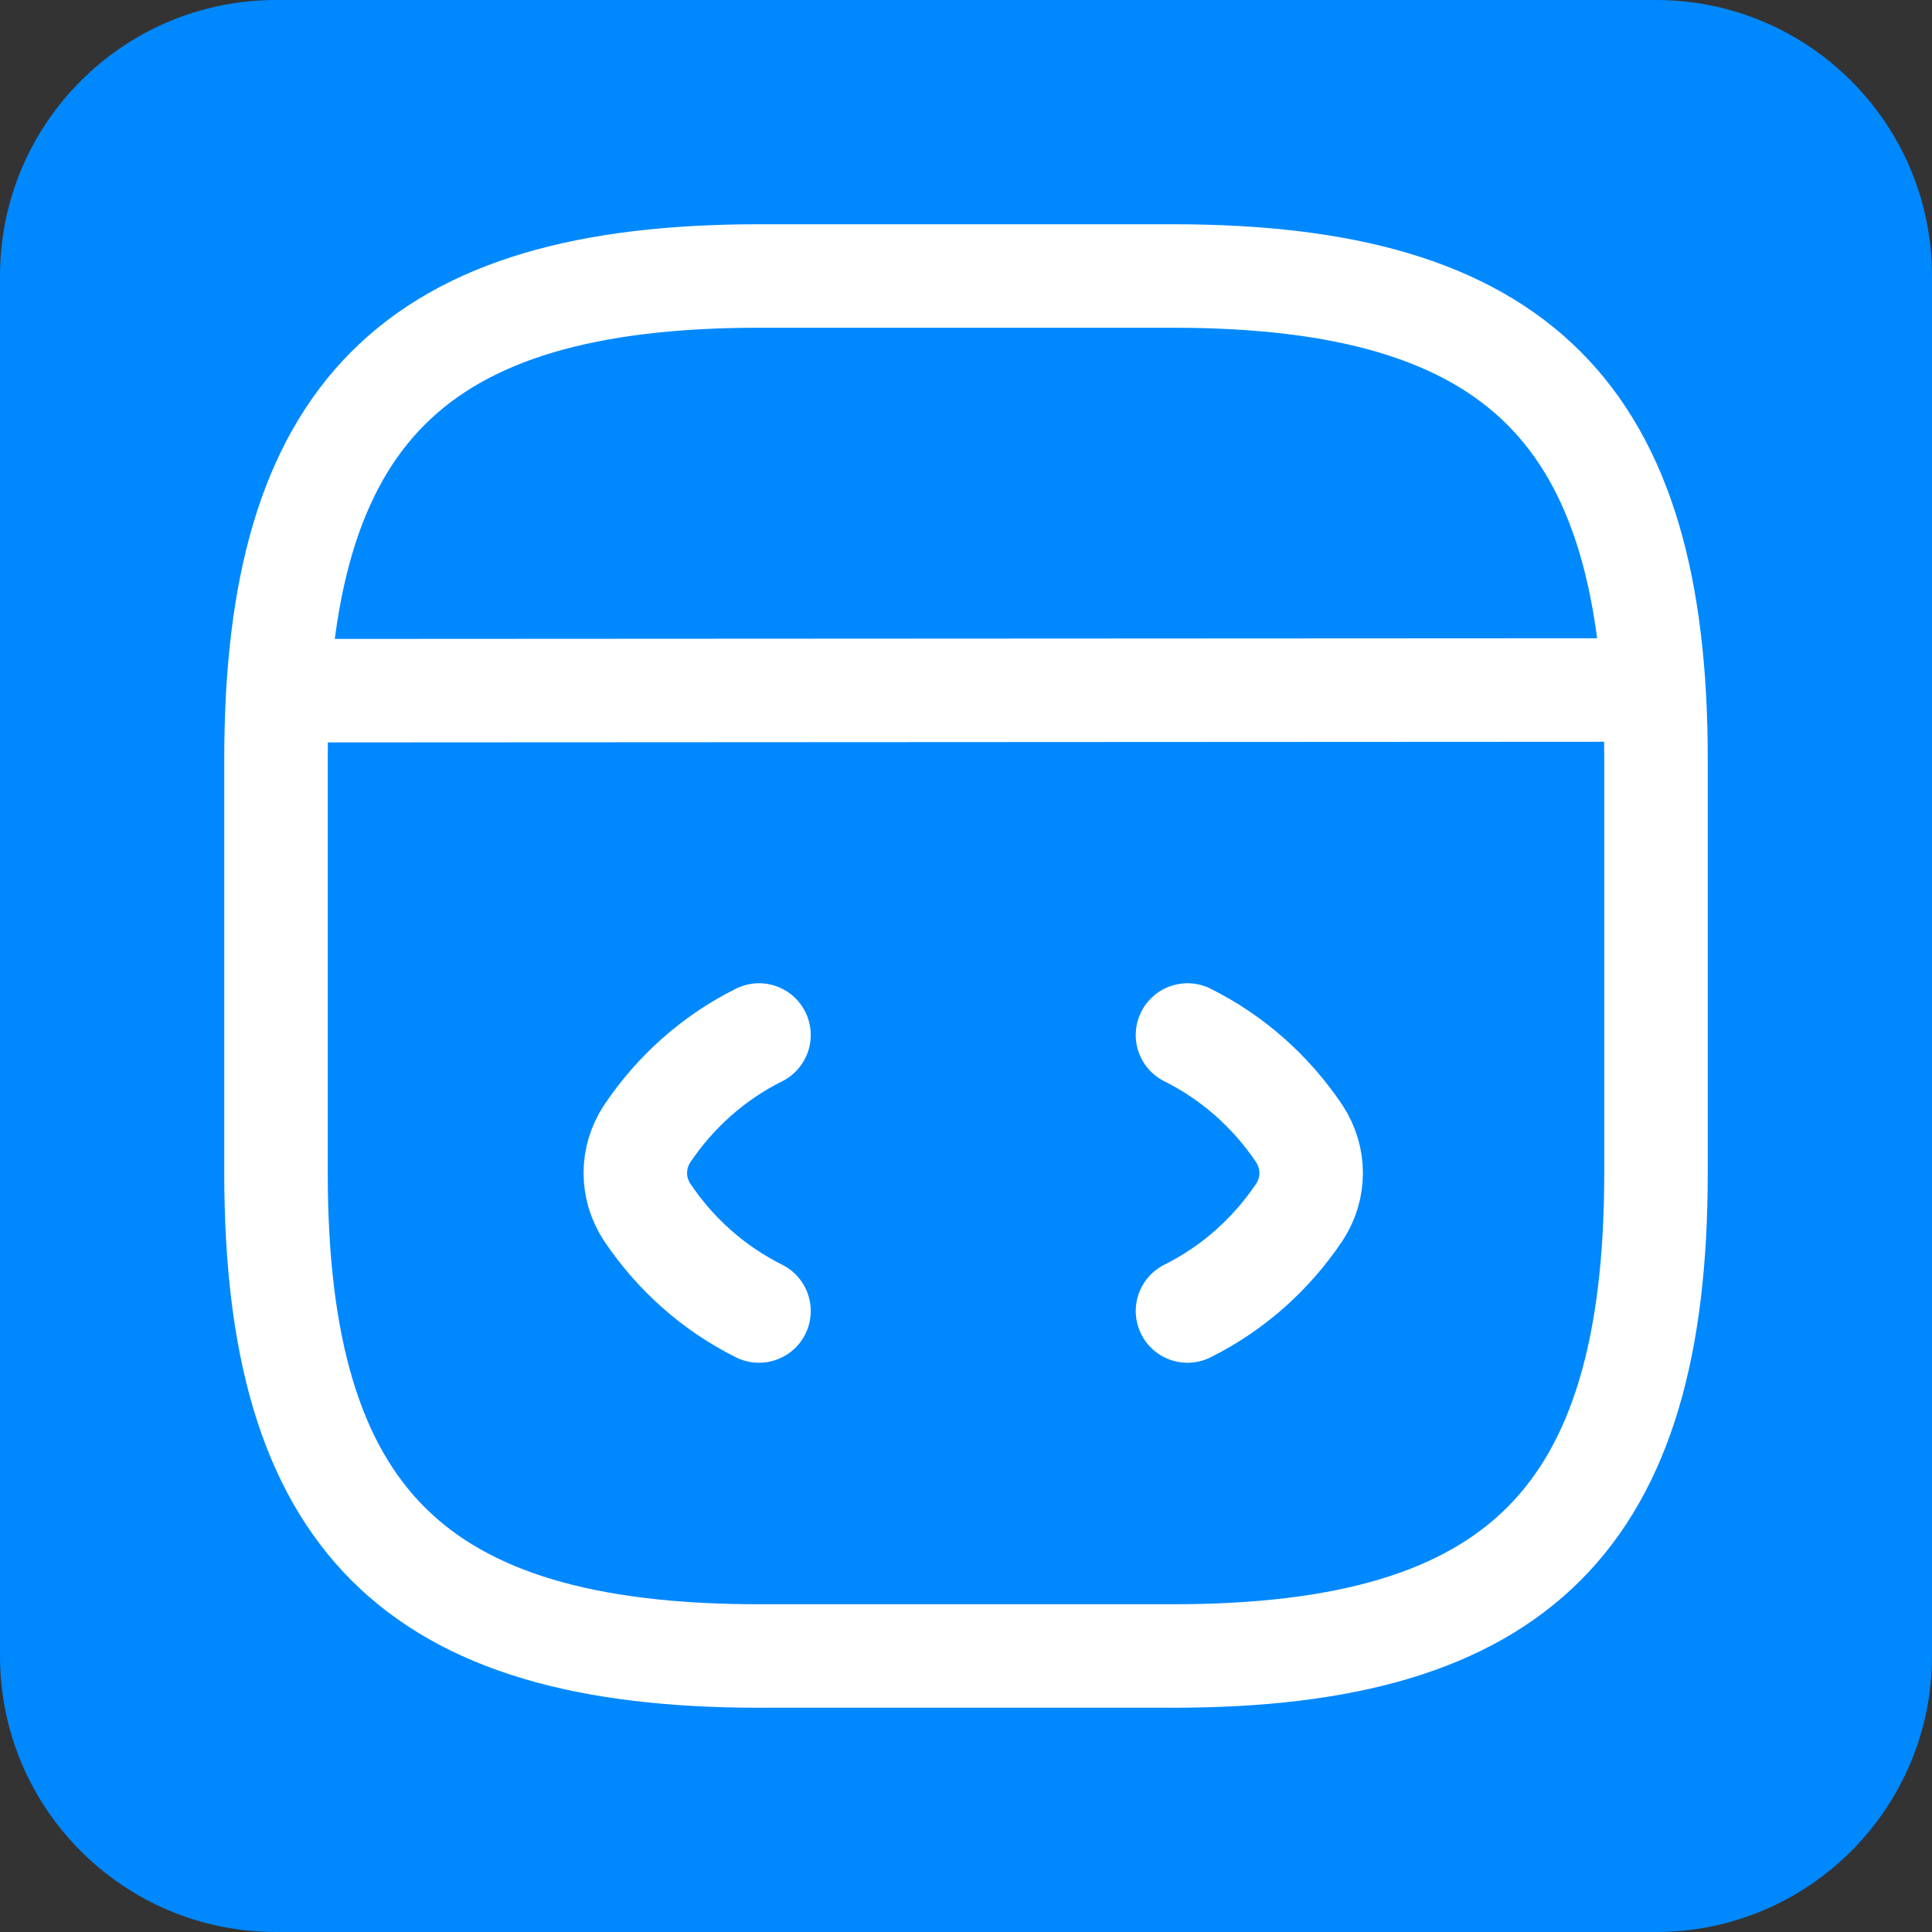
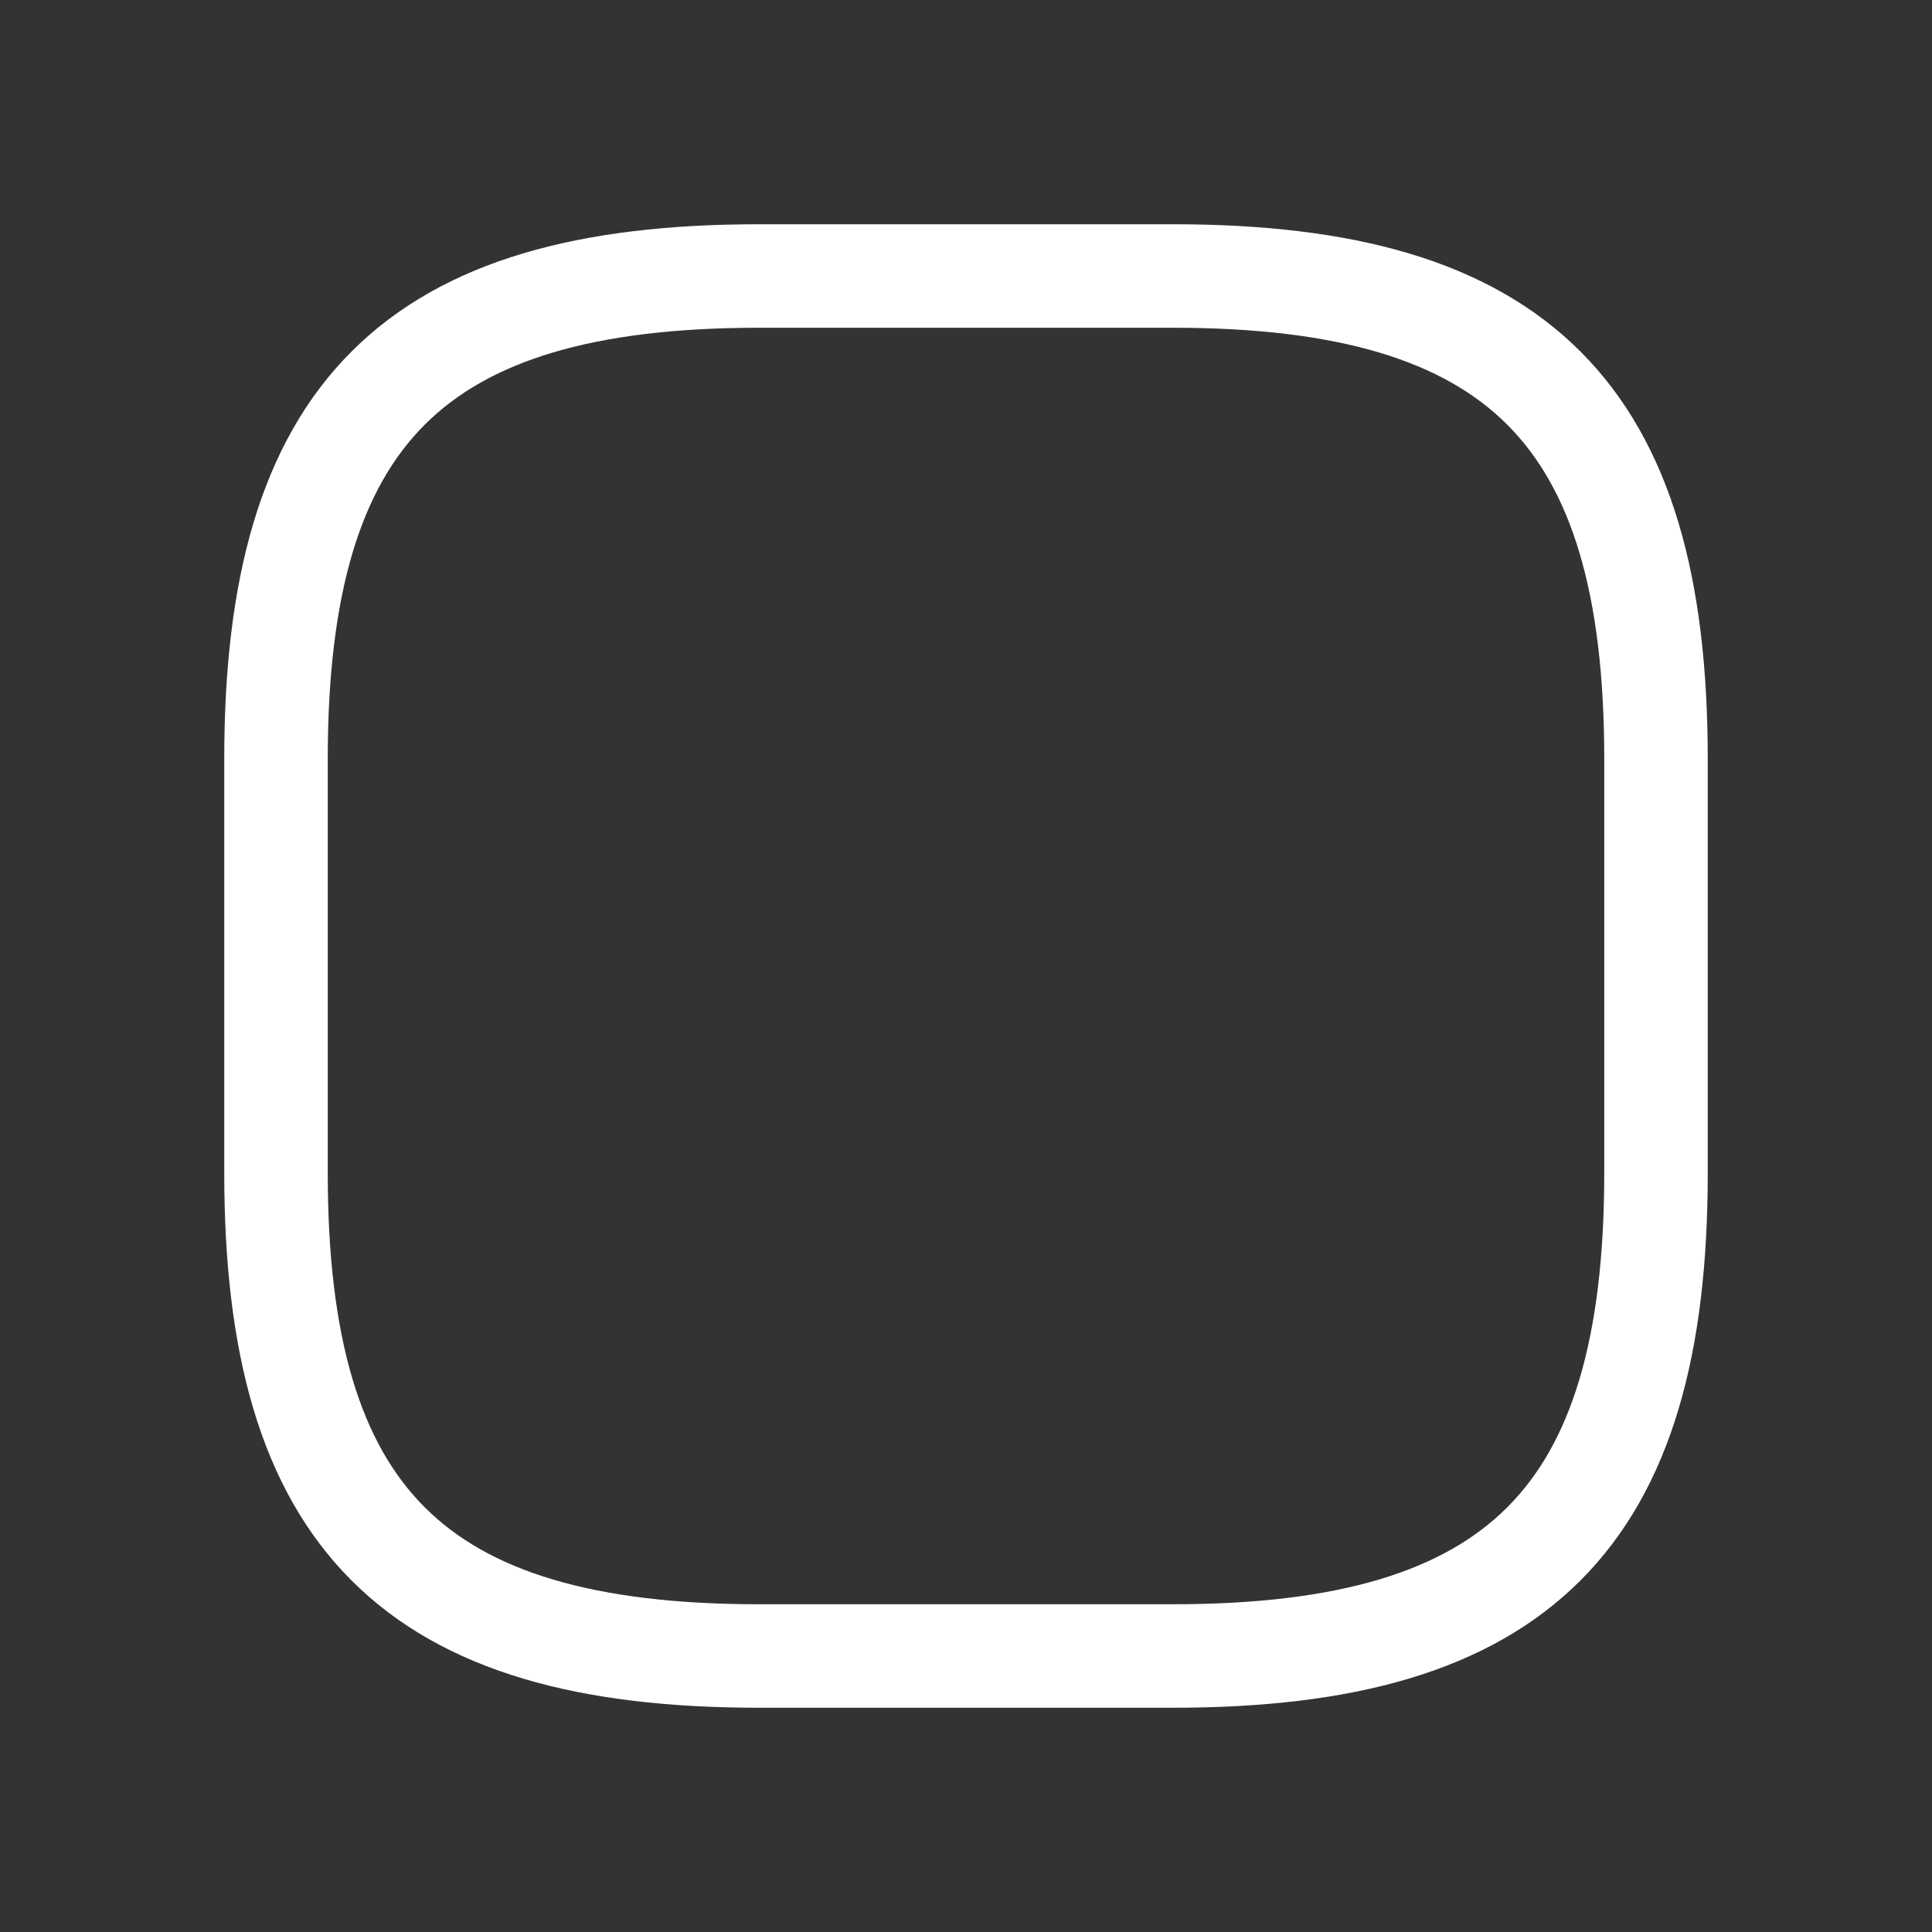
<svg xmlns="http://www.w3.org/2000/svg" width="28" height="28" viewBox="0 0 28 28" fill="none">
  <rect x="0" y="0" width="28" height="28" fill="#333333" stroke="none" />
-   <path d="M0 4C0 1.791 1.791 0 4 0H24C26.209 0 28 1.791 28 4V24C28 26.209 26.209 28 24 28H4C1.791 28 0 26.209 0 24V4Z" fill="#0088FF" />
-   <path d="M11 15C10.34 15.33 9.79 15.82 9.38 16.43C9.15 16.78 9.15 17.22 9.38 17.57C9.79 18.18 10.34 18.67 11 19" stroke="white" stroke-width="1.5" stroke-linecap="round" stroke-linejoin="round" />
-   <path d="M17.21 15C17.87 15.33 18.42 15.82 18.83 16.43C19.06 16.78 19.06 17.22 18.83 17.57C18.42 18.18 17.87 18.67 17.21 19" stroke="white" stroke-width="1.5" stroke-linecap="round" stroke-linejoin="round" />
  <path d="M11 24H17C22 24 24 22 24 17V11C24 6 22 4 17 4H11C6 4 4 6 4 11V17C4 22 6 24 11 24Z" stroke="white" stroke-width="1.5" stroke-linecap="round" stroke-linejoin="round" />
-   <path d="M4.23 10.01L23.45 10" stroke="white" stroke-width="1.5" stroke-linecap="round" stroke-linejoin="round" />
</svg>